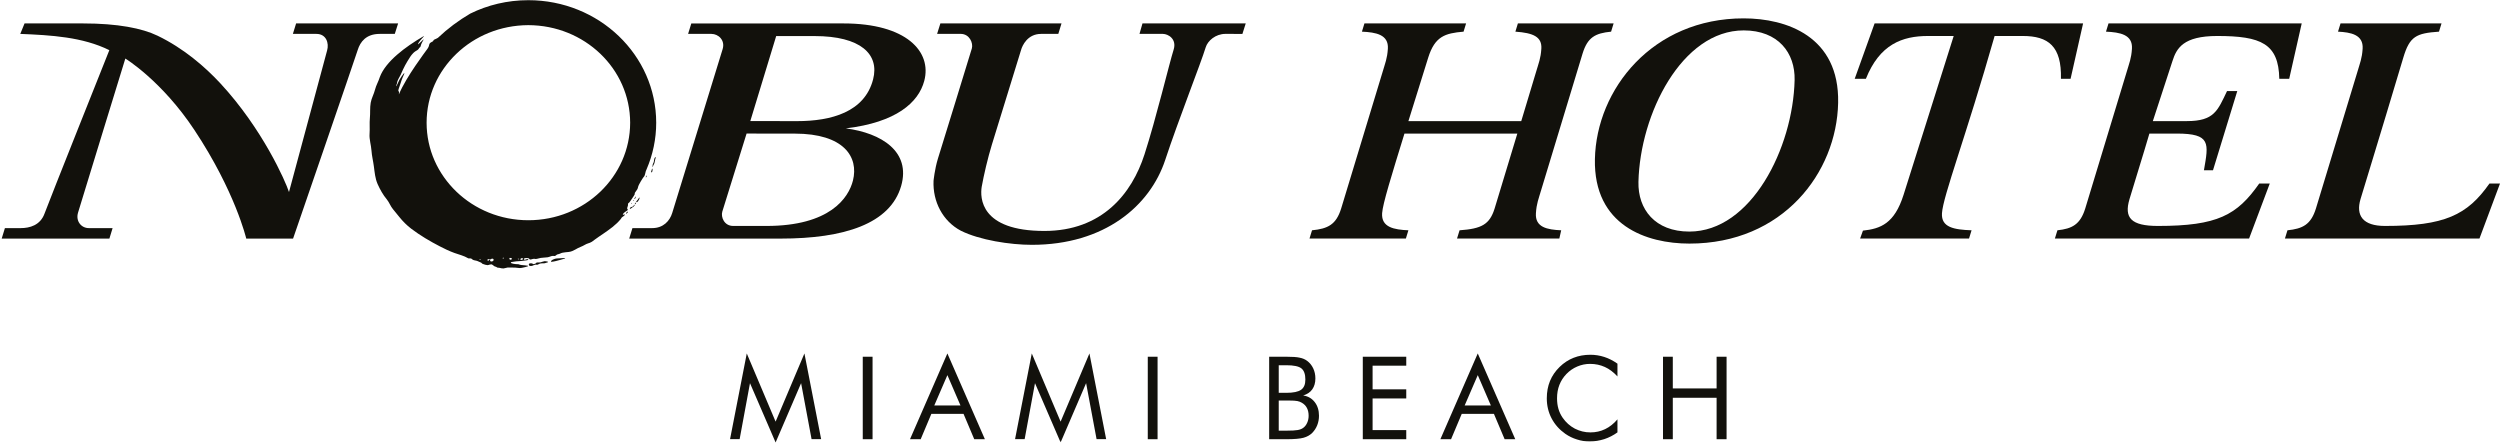
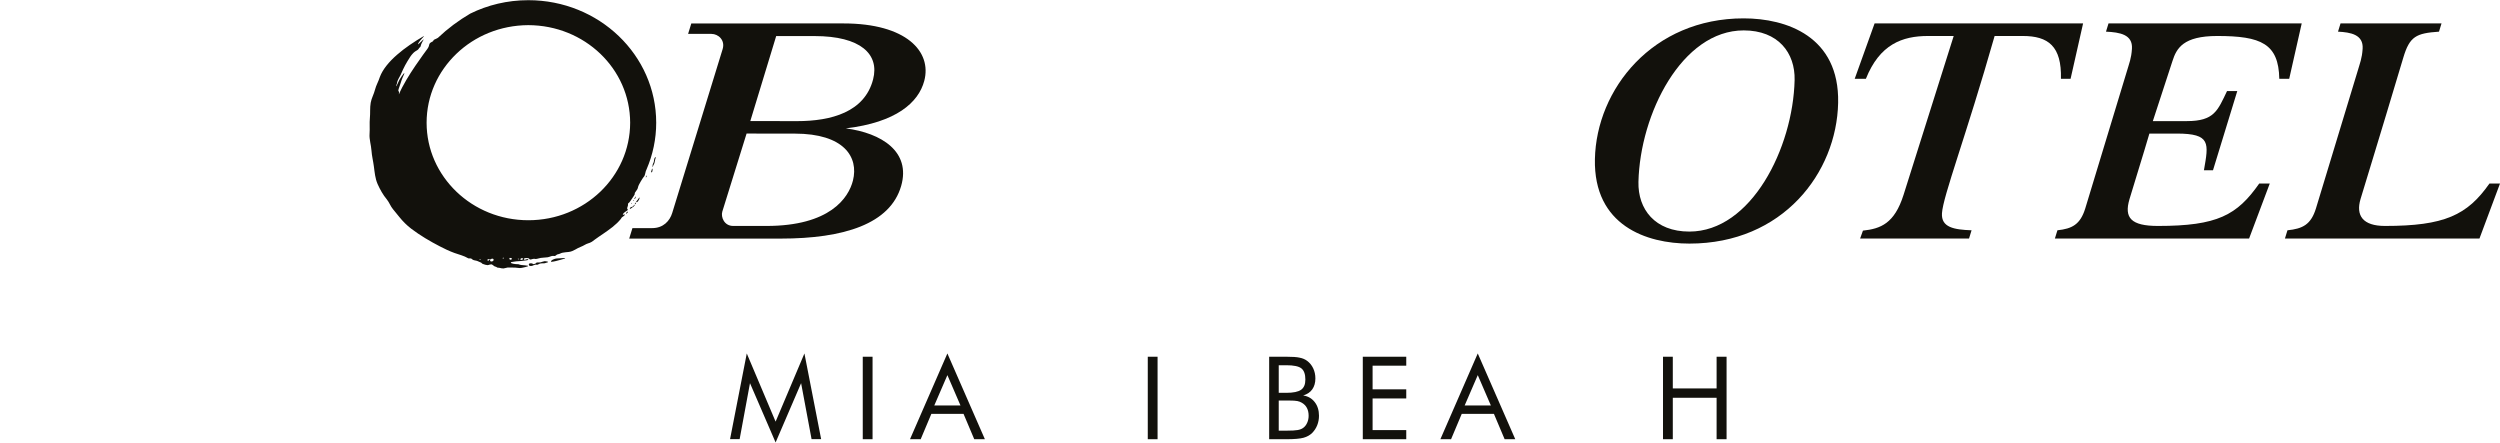
<svg xmlns="http://www.w3.org/2000/svg" xmlns:xlink="http://www.w3.org/1999/xlink" width="774px" height="137px" viewBox="0 0 774 137">
  <title>Group 31</title>
  <desc>Created with Sketch.</desc>
  <defs>
    <polygon id="path-1" points="0 194.985 891 194.985 891 0 0 0" />
  </defs>
  <g id="Page-1" stroke="none" stroke-width="1" fill="none" fill-rule="evenodd">
    <g id="Group-31" transform="translate(-64, -58)">
-       <path d="M486.43,65.252 L517.9,65.252 L517.12,67.802 C511.365,68.288 508.239,69.267 506.176,75.834 L500.043,95.495 L534.982,95.495 L539.485,80.535 C540.407,77.398 541.003,76.127 541.2,73.092 C541.443,69.369 538.654,68.188 533.165,67.802 L533.938,65.252 L563.575,65.252 L562.795,67.802 C557.858,68.288 555.53,69.558 553.973,74.553 L541.23,116.567 C540.31,119.705 539.717,120.977 539.52,124.015 C539.233,128.423 543.069,129.106 547.345,129.299 L546.774,131.844 L515.098,131.844 L515.88,129.299 C522.653,128.815 525.189,127.534 526.739,122.539 L533.766,99.354 L498.821,99.354 C494.813,112.356 492.095,121.075 491.903,124.015 C491.617,128.423 495.66,129.106 500.04,129.299 L499.262,131.844 L469.422,131.844 L470.202,129.299 C475.14,128.815 477.678,127.534 479.228,122.539 L491.973,80.535 C492.891,77.398 493.487,76.127 493.684,73.092 C493.971,68.68 489.928,67.995 485.653,67.802 L486.43,65.252 Z" id="Fill-1" fill="#12110C" />
      <path d="M571.263,114.317 C571.071,122.744 576.34,129.695 587.028,129.695 C606.156,129.695 619.126,103.842 619.612,82.785 C619.806,74.363 614.534,67.412 603.846,67.412 C584.716,67.412 571.749,93.26 571.263,114.317 M633.087,89.838 C632.639,111.481 615.977,133.417 587.039,133.417 C573.765,133.417 557.359,127.836 557.784,107.265 C558.232,85.623 575.628,63.687 603.833,63.687 C617.111,63.687 633.513,69.266 633.087,89.838" id="Fill-3" fill="#12110C" />
      <path d="M640.769,129.401 C646.22,128.814 650.51,127.247 653.34,118.331 L668.864,69.142 L660.913,69.142 C652.938,69.142 645.946,71.72 641.678,82.394 L638.217,82.394 L644.373,65.25 L708.926,65.25 L705.052,82.394 L702.066,82.394 C702.314,72.304 698.153,69.142 690.257,69.142 L681.534,69.142 C672.661,100.277 665.582,118.625 665.234,124.01 C664.945,128.422 668.99,129.105 674.395,129.297 L673.614,131.841 L639.895,131.841 L640.769,129.401 Z" id="Fill-5" fill="#12110C" />
      <path d="M769.67,82.394 C769.459,71.517 764.051,69.142 750.457,69.142 C739.938,69.142 737.86,72.919 736.58,76.938 L730.518,95.495 C732.988,95.495 739.289,95.494 741.053,95.494 C749.516,95.494 750.584,92.259 753.491,86.191 L756.662,86.191 L749.143,110.712 L746.337,110.712 C747.793,102.334 748.528,99.353 737.905,99.353 L729.451,99.353 C727.591,105.738 724.911,114.203 723.288,119.666 C721.579,125.418 723.73,127.954 732.106,127.954 C750.512,127.954 756.582,124.627 763.451,114.83 L766.717,114.83 L760.321,131.843 L700.197,131.843 L700.98,129.296 C705.504,128.816 708.041,127.534 709.593,122.539 L722.338,80.537 C723.259,77.398 723.853,76.126 724.05,73.091 C724.336,68.679 720.296,67.995 716.014,67.803 L716.794,65.251 L776.61,65.251 L772.738,82.394 L769.67,82.394 Z" id="Fill-7" fill="#12110C" />
      <path d="M819.893,65.252 L819.113,67.802 C812.031,68.288 810.026,69.267 808.066,75.834 C799.929,103.042 796.581,113.743 794.829,119.602 C793.291,124.737 795.532,127.954 802.385,127.954 C820.789,127.954 827.855,124.628 834.727,114.83 L837.997,114.83 L831.643,131.844 L771.417,131.844 L772.199,129.299 C776.929,128.815 779.462,127.534 781.014,122.539 L793.765,80.535 C794.68,77.398 795.274,76.127 795.471,73.092 C795.757,68.68 791.717,67.995 787.848,67.802 L788.627,65.252 L819.893,65.252 Z" id="Fill-9" fill="#12110C" />
-       <path d="M355.14,65.253 L392.64,65.253 L391.652,68.492 C391.652,68.492 390.197,68.495 386.31,68.495 C382.128,68.495 380.507,72.081 380.111,73.509 C380.111,73.509 372.372,98.602 371.093,102.758 C369.814,106.915 368.589,112.191 367.935,115.827 C367.402,119.195 367.458,129.503 387.333,129.503 C405.22,129.503 414.419,117.97 418.339,105.796 C421.986,94.492 426.009,77.632 427.349,73.402 C428.421,70.024 425.597,68.495 424.058,68.495 L416.786,68.495 L417.71,65.253 L449.679,65.253 L448.65,68.502 C448.65,68.502 445.423,68.489 443.392,68.489 C440.314,68.489 437.896,70.659 437.292,72.629 C435.781,77.588 428.841,95.132 424.759,107.499 C420.058,121.735 405.978,133.798 383.46,133.798 C376.749,133.798 367.331,132.344 361.49,129.436 C355.818,126.442 352.755,120.349 353.025,114 C353.025,114 353.359,110.467 354.37,107.141 C355.38,103.814 364.359,74.896 364.89,72.972 C365.337,71.347 364.193,68.487 361.404,68.487 L354.126,68.495 L355.14,65.253 Z" id="Fill-11" fill="#12110C" />
-       <path d="M65.519,128.624 L70.419,128.624 C73.181,128.624 76.48,127.762 77.804,124.083 C79.011,120.733 97.849,73.53 97.849,73.53 C89.599,69.442 79.781,68.882 70.277,68.495 L71.601,65.253 L89.734,65.253 C100.425,65.253 107.978,66.748 112.759,69.049 C120.812,72.926 127.458,78.663 132.236,83.818 C145.29,97.905 152.414,114.183 153.472,117.455 L165.265,73.658 C165.939,71.357 165.003,68.495 161.966,68.495 L154.677,68.495 L155.677,65.253 L187.257,65.253 L186.228,68.495 L181.535,68.495 C177.318,68.495 175.523,71.012 174.767,73.419 C173.888,76.229 154.736,131.869 154.736,131.869 L140.238,131.869 C140.238,131.869 136.871,117.396 124.197,98.26 C114.07,82.969 102.804,76.126 102.804,76.126 C102.804,76.126 88.917,121.264 88.154,123.857 C87.388,126.45 89.138,128.624 91.505,128.624 L98.861,128.624 L97.869,131.869 L64.525,131.869 L65.519,128.624 Z" id="Fill-13" fill="#12110C" />
      <path d="M301.286,127.954 L291.005,127.954 C288.198,127.954 287.132,125.19 287.622,123.524 C288.015,122.192 295.14,99.348 295.14,99.348 C295.14,99.348 306.282,99.367 310.059,99.367 C325.309,99.367 329.907,106.615 328.069,113.908 C326.702,119.32 320.888,127.954 301.286,127.954 Z M304.307,69.167 L316.202,69.167 C330.425,69.167 336.333,74.763 334.311,82.573 C331.694,92.694 321.376,95.501 310.761,95.501 C305.321,95.501 296.296,95.477 296.296,95.477 L304.307,69.167 Z M272.108,123.968 C271.37,126.353 269.393,128.624 265.921,128.624 C264.364,128.624 259.8,128.621 259.8,128.621 L258.8,131.869 L305.725,131.869 C325.327,131.869 339.622,127.305 342.999,115.571 C346.059,104.929 336.905,99.188 325.862,97.746 C341.456,95.897 348.372,89.751 350.153,83.029 C352.548,73.997 344.641,65.253 325.149,65.253 L278.03,65.257 L277.034,68.495 L284.265,68.495 C286.39,68.495 288.583,70.425 287.722,73.226 C286.651,76.713 272.905,121.379 272.108,123.968 Z" id="Fill-15" fill="#12110C" />
      <path d="M219.864,141.119 C219.852,141.119 219.843,141.119 219.831,141.109 C219.529,141.086 219.085,141.074 218.747,140.949 C218.427,140.839 218.05,140.965 217.842,140.765 C217.631,140.576 217.395,140.598 217.055,140.43 C216.928,140.369 216.469,139.924 216.231,139.861 C216.187,139.853 216.135,139.844 216.08,139.844 C215.85,139.844 215.539,139.935 215.381,139.998 L214.984,140.093 C214.555,140.051 213.935,139.924 213.438,139.698 C213.152,139.571 213.152,139.392 212.944,139.31 C212.72,139.236 212.117,138.964 211.858,138.84 C211.429,138.61 210.63,138.699 210.175,138.258 C209.947,138.032 209.738,137.995 209.553,137.995 L209.39,137.995 C209.324,138.005 209.263,138.013 209.203,138.013 C209.094,138.013 209.003,137.995 208.911,137.94 C207.666,137.189 206.077,136.807 204.703,136.319 C203.138,135.749 201.606,135.03 200.144,134.256 C197.02,132.635 194.103,130.918 191.31,128.802 C189.923,127.743 188.714,126.519 187.632,125.18 C186.975,124.364 186.319,123.558 185.65,122.743 C184.886,121.83 184.521,120.672 183.771,119.752 C182.576,118.323 181.683,116.699 180.918,115.008 C180.138,113.233 180.009,111.421 179.753,109.549 C179.548,107.925 179.116,106.251 179.008,104.608 C178.895,102.919 178.288,101.14 178.415,99.447 C178.543,97.808 178.352,96.181 178.514,94.558 C178.673,93.02 178.493,91.351 178.767,89.82 C179.02,88.372 179.753,87.17 180.104,85.764 C180.455,84.369 181.173,83.23 181.591,81.86 C183.386,77.051 189.416,72.533 195.201,69.174 L195.218,69.279 C194.693,69.796 193.543,71.094 193.416,71.627 L193.478,71.716 C193.718,71.574 194.932,70.34 195.076,70.223 L195.136,70.294 C195.026,70.467 194.341,71.627 194.259,72.188 C194.214,72.558 193.959,72.669 193.833,72.804 C193.684,72.957 193.527,73.357 193.21,73.512 C192.888,73.664 192.137,74.161 191.804,74.579 C191.553,74.877 191.31,75.096 191.024,75.556 C189.654,77.715 189.19,78.509 188.026,81.181 C187.789,81.705 187.281,82.43 187.024,83.209 C186.893,83.572 186.993,83.563 186.913,83.789 C186.787,84.105 186.705,84.396 186.627,84.613 C186.613,84.648 186.629,84.705 186.66,84.705 C186.677,84.705 186.705,84.687 186.736,84.635 C186.787,84.523 186.944,84.277 187.057,83.998 C187.168,83.771 187.532,82.994 187.676,82.692 C187.822,82.393 188.809,80.926 188.984,80.764 C189.043,80.703 189.098,80.675 189.139,80.675 C189.208,80.675 189.231,80.764 189.132,80.918 C188.974,81.189 188.283,82.838 188.108,83.515 C187.933,84.187 187.324,85.667 187.324,85.971 C187.324,86.281 187.505,86.281 187.518,86.462 C187.55,86.623 187.532,86.898 187.487,87.133 L187.532,87.149 C189.733,81.833 195.775,73.906 196.349,73.093 C196.91,72.289 196.777,72.023 196.957,71.598 C197.114,71.166 197.723,71.027 198.008,70.803 L198.358,70.31 L198.952,70.041 C199.074,69.941 199.425,69.851 199.586,69.706 C202.615,66.835 205.978,64.326 209.579,62.217 C214.968,59.552 221.088,58.058 227.577,58.058 C249.435,58.058 267.161,75.031 267.161,95.999 C267.161,101.062 266.11,105.899 264.225,110.313 C264.185,110.433 264.039,110.722 263.941,110.987 C263.829,111.242 263.686,112.392 263.396,112.643 C263.132,112.898 261.645,115.217 261.534,115.95 C261.376,116.964 260.403,117.501 260.514,118.015 C260.58,118.286 259.846,119.148 259.305,120.035 C258.941,120.605 258.743,120.779 258.569,120.905 C258.394,121.005 258.424,121.147 258.424,121.556 C258.424,121.756 258.173,122.22 258.173,122.482 C258.135,122.761 258.488,122.889 258.359,123.023 C257.937,123.447 257.215,123.631 256.836,124.354 C256.779,124.458 256.851,124.493 256.964,124.493 C257.089,124.493 257.263,124.446 257.392,124.384 C257.41,124.374 257.423,124.364 257.44,124.364 C257.507,124.364 257.479,124.509 257.34,124.68 C257.215,124.826 257.036,124.952 256.738,125.144 C256.401,125.361 256.368,125.589 256.224,125.775 C254.663,127.696 252.722,129.013 250.682,130.424 C249.788,131.031 248.877,131.628 248.012,132.278 C247.413,132.759 246.868,133.142 246.105,133.339 C245.355,133.54 244.639,134.118 243.885,134.383 C242.582,134.836 241.529,135.848 240.093,136.004 C239.471,136.057 238.848,136.121 238.227,136.229 C237.7,136.302 237.208,136.685 236.731,136.723 C236.275,136.772 236.098,137.268 235.659,137.268 C235.604,137.268 235.548,137.263 235.485,137.252 C235.403,137.226 235.316,137.217 235.224,137.217 C234.67,137.217 234.033,137.605 233.494,137.66 C232.813,137.75 232.089,137.75 231.4,137.852 C230.973,137.893 230.333,138.185 229.835,138.185 C229.751,138.185 229.664,138.178 229.59,138.148 C229.515,138.129 229.436,138.121 229.36,138.121 C229.158,138.121 228.951,138.178 228.759,138.226 C228.554,138.297 228.361,138.349 228.202,138.349 C228.054,138.349 227.933,138.297 227.869,138.148 C227.764,137.948 227.412,137.878 227.061,137.878 C226.701,137.878 226.347,137.948 226.277,138.032 C226.129,138.185 226.195,138.436 226.46,138.436 C226.573,138.436 226.989,138.283 227.165,138.226 C227.196,138.213 227.223,138.213 227.261,138.213 C227.457,138.213 227.725,138.349 227.472,138.475 C227.114,138.638 226.812,138.61 226.51,138.657 C225.958,138.719 225.315,138.84 224.887,138.84 C224.435,138.84 223.371,138.928 222.353,139.128 C222.176,139.153 222.16,139.254 222.16,139.31 C222.185,139.636 223.647,139.79 224.151,139.79 L224.216,139.79 C224.231,139.79 224.245,139.78 224.264,139.78 C224.65,139.78 224.737,139.959 225.44,140.051 C226.001,140.122 227.069,140.167 227.453,140.28 L227.48,140.43 C227.212,140.576 226.209,140.794 225.537,140.93 C225.327,140.973 225.135,140.992 224.95,140.992 C224.488,140.992 224.076,140.882 223.531,140.856 C223.139,140.839 222.675,140.823 222.236,140.823 C221.799,140.823 221.397,140.839 221.123,140.839 C220.837,140.856 220.088,141.119 219.864,141.119 M216.411,138.077 C216.321,138.077 216.216,138.097 216.135,138.129 L215.943,138.303 L215.529,138.283 L215.112,138.213 L214.933,138.332 L215.021,138.81 L215.177,138.82 L215.381,138.413 L215.675,138.475 L215.844,138.875 C215.919,138.928 216.041,138.956 216.177,138.956 C216.309,138.956 216.432,138.928 216.517,138.883 C216.87,138.672 216.899,138.385 216.74,138.201 C216.67,138.121 216.543,138.077 216.411,138.077 M212.356,138.226 L212.305,138.283 L212.819,138.491 L212.93,138.385 L212.356,138.226 M225.57,137.923 C225.384,137.923 225.185,138.013 225.125,138.248 C225.078,138.413 225.185,138.475 225.329,138.475 C225.597,138.475 226.018,138.265 225.969,138.121 C225.93,138.005 225.756,137.923 225.57,137.923 M221.746,137.852 C221.666,137.948 221.681,138.166 221.81,138.349 L222.226,138.436 C222.497,138.283 222.462,137.987 222.367,137.878 L221.746,137.852 M224.42,138.087 C224.385,138.087 224.358,138.097 224.343,138.101 C224.28,138.166 224.385,138.303 224.547,138.303 C224.59,138.303 224.635,138.297 224.675,138.275 C224.864,138.201 224.576,138.087 224.42,138.087 M219.831,137.789 L219.608,137.878 L219.639,137.995 L219.976,138.032 L219.988,137.829 L219.831,137.789 M227.577,65.783 C218.879,65.813 211.013,69.174 205.31,74.643 C199.601,80.123 196.077,87.639 196.077,95.999 C196.077,104.34 199.601,111.864 205.31,117.346 C211.013,122.817 218.879,126.184 227.577,126.184 C236.299,126.184 244.145,122.817 249.867,117.346 C255.574,111.864 259.08,104.34 259.097,95.999 C259.08,87.639 255.574,80.123 249.867,74.643 C244.145,69.174 236.299,65.813 227.577,65.783 M228.39,140.348 C228.163,140.348 227.953,140.306 227.892,140.261 C227.692,140.078 227.692,139.753 227.816,139.636 C227.896,139.546 228.149,139.519 228.369,139.519 C228.49,139.519 228.609,139.524 228.678,139.546 L229.202,139.79 L229.778,139.616 L230.038,139.344 C230.222,139.19 231.091,139.297 231.373,139.218 C231.675,139.153 232.328,138.875 232.649,138.855 C232.998,138.855 233.362,138.964 233.668,139.036 L233.668,139.181 C233.56,139.236 232.92,139.435 232.729,139.478 C232.591,139.524 232.426,139.524 232.253,139.524 L231.994,139.524 C231.82,139.524 231.628,139.524 231.448,139.559 C231.007,139.597 230.67,139.881 230.481,139.943 C230.442,139.951 230.364,139.959 230.275,139.959 C230.181,139.959 230.08,139.951 229.989,139.951 L229.757,139.951 L229.67,139.951 L229.029,140.186 C228.876,140.306 228.622,140.348 228.39,140.348 M234.785,139.056 C234.726,139.056 234.674,139.046 234.64,139.036 C234.43,138.949 234.801,138.53 235.199,138.365 C235.614,138.185 235.995,138.032 236.478,138.013 C236.857,138.013 238.625,137.903 238.788,137.888 L238.872,137.888 C238.999,137.888 239.053,137.94 238.868,138.042 C238.66,138.148 236.731,138.657 236.139,138.81 C235.732,138.892 235.104,139.056 234.785,139.056 M257.885,124.176 L257.769,124.076 C257.951,123.831 258.059,123.65 258.184,123.514 L258.424,123.631 L258.206,123.929 L257.885,124.176 M259.118,122.645 C259.015,122.645 258.963,122.579 258.984,122.527 C259.066,122.336 259.192,122.173 259.416,122.091 C259.627,122.038 259.735,122.108 260.002,121.844 C260.274,121.577 260.327,121.447 260.417,121.357 L260.532,121.491 L260.168,121.967 C260.002,122.081 259.846,122.155 259.735,122.245 C259.541,122.418 259.384,122.537 259.237,122.616 C259.192,122.636 259.151,122.645 259.118,122.645 M260.629,121.248 L260.545,120.985 L260.756,120.66 L260.804,120.871 L260.85,121.104 L260.629,121.248 M259.445,121.132 L259.356,121.067 L259.541,120.814 L259.638,120.857 L259.445,121.132 M261.129,120.605 C260.997,120.605 260.891,120.489 261.044,120.314 C261.312,119.999 261.74,119.5 261.886,119.176 L262.016,119.202 C261.999,119.339 261.999,119.48 261.859,119.774 C261.634,120.197 261.458,120.397 261.299,120.534 C261.25,120.579 261.179,120.605 261.129,120.605 M260.15,120.228 L260.051,120.154 L260.181,119.929 L260.327,119.954 L260.15,120.228 M260.58,119.599 L260.387,119.592 L260.501,119.28 L260.787,118.868 L260.899,118.914 L260.58,119.599 M264.052,112.898 L263.913,112.851 C263.959,112.682 264.039,112.454 264.09,112.373 L264.259,112.454 L264.052,112.898 M265.806,111.368 L265.6,111.302 C265.571,111.215 265.614,110.987 265.695,110.813 C265.775,110.635 265.853,110.3 265.873,110.243 L265.987,110.235 L266.03,110.417 C266.061,110.572 266.009,111.123 265.806,111.368 M266.063,109.745 C266.048,109.745 266.03,109.712 266.03,109.628 C266.009,109.457 266.048,108.875 266.175,108.694 C266.381,108.371 266.456,108.024 266.509,107.536 C266.54,107.32 266.589,107.005 266.859,106.64 L267.032,106.742 C266.765,107.436 266.7,108.497 266.491,108.785 C266.334,109.014 266.238,109.227 266.128,109.638 C266.11,109.7 266.087,109.745 266.063,109.745" id="Fill-17" fill="#12110C" />
      <polygon id="Fill-19" fill="#12110C" points="304.127 194.985 296.195 176.628 292.99 193.965 290.024 193.964 295.202 167.428 304.127 188.54 313.051 167.428 318.228 193.964 315.262 193.965 312.022 176.626" />
      <mask id="mask-2" fill="white">
        <use xlink:href="#path-1" />
      </mask>
      <g id="Clip-22" />
      <polygon id="Fill-21" fill="#12110C" mask="url(#mask-2)" points="331.11 193.981 334.143 193.981 334.143 168.444 331.11 168.444" />
      <path d="M357.313,174.137 L353.252,183.539 L361.368,183.539 L357.313,174.137 Z M357.31,167.428 L368.921,193.981 L365.627,193.979 L362.313,186.137 L352.349,186.137 L349.043,193.987 L345.736,193.981 L357.31,167.428 Z" id="Fill-23" fill="#12110C" mask="url(#mask-2)" />
-       <polygon id="Fill-24" fill="#12110C" mask="url(#mask-2)" points="392.364 194.985 384.434 176.628 381.229 193.965 378.262 193.964 383.44 167.428 392.364 188.54 401.29 167.428 406.466 193.964 403.501 193.965 400.26 176.626" />
      <polygon id="Fill-25" fill="#12110C" mask="url(#mask-2)" points="419.351 193.981 422.384 193.981 422.384 168.444 419.351 168.444" />
      <path d="M459.896,182.006 L459.896,191.333 L462.25,191.333 C463.897,191.333 465.075,191.268 465.779,191.139 C466.481,191.012 467.041,190.79 467.459,190.476 C467.971,190.115 468.382,189.596 468.688,188.923 C468.998,188.246 469.151,187.512 469.151,186.721 C469.151,185.79 468.978,184.987 468.627,184.311 C468.281,183.636 467.75,183.095 467.041,182.686 C466.647,182.442 466.183,182.268 465.647,182.162 C465.113,182.06 464.276,182.006 463.137,182.006 L462.25,182.006 L459.896,182.006 Z M459.896,171.077 L459.896,179.618 L462.25,179.618 C464.397,179.618 465.921,179.304 466.815,178.677 C467.257,178.362 467.589,177.945 467.81,177.421 C468.031,176.899 468.139,176.261 468.139,175.505 C468.139,173.865 467.733,172.718 466.921,172.061 C466.106,171.405 464.55,171.077 462.25,171.077 L459.896,171.077 Z M456.933,193.982 L456.933,168.444 L462.25,168.444 C463.178,168.444 463.99,168.468 464.68,168.514 C465.373,168.561 465.938,168.636 466.38,168.74 C467.286,168.915 468.053,169.24 468.68,169.718 C469.493,170.321 470.125,171.096 470.572,172.043 C471.019,172.99 471.243,174.028 471.243,175.155 C471.243,176.502 470.923,177.631 470.284,178.537 C469.646,179.444 468.704,180.077 467.459,180.436 C468.949,180.659 470.135,181.337 471.024,182.471 C471.916,183.607 472.358,185.023 472.358,186.721 C472.358,187.756 472.175,188.733 471.81,189.653 C471.445,190.572 470.916,191.371 470.231,192.054 C469.546,192.733 468.661,193.226 467.574,193.528 C466.488,193.831 464.712,193.982 462.25,193.982 L456.933,193.982 Z" id="Fill-26" fill="#12110C" mask="url(#mask-2)" />
      <polygon id="Fill-27" fill="#12110C" mask="url(#mask-2)" points="485.921 193.981 485.921 168.444 499.378 168.444 499.378 171.215 488.954 171.215 488.954 178.538 499.378 178.538 499.378 181.36 488.954 181.36 488.954 191.157 499.378 191.157 499.378 193.981" />
      <path d="M521.519,174.137 L517.458,183.539 L525.574,183.539 L521.519,174.137 Z M521.515,167.428 L533.126,193.981 L529.833,193.979 L526.519,186.137 L516.554,186.137 L513.248,193.987 L509.941,193.981 L521.515,167.428 Z" id="Fill-28" fill="#12110C" mask="url(#mask-2)" />
-       <path d="M564.763,174.546 C563.533,173.209 562.23,172.232 560.859,171.615 C560.161,171.304 559.435,171.065 558.681,170.9 C557.925,170.738 557.122,170.659 556.275,170.659 C554.915,170.659 553.599,170.929 552.325,171.47 C551.054,172.011 549.935,172.78 548.97,173.78 C548.005,174.781 547.281,175.906 546.792,177.156 C546.304,178.406 546.06,179.787 546.06,181.299 C546.06,182.499 546.202,183.589 546.488,184.571 C546.771,185.554 547.21,186.476 547.802,187.337 C548.802,188.778 550.058,189.9 551.568,190.703 C552.324,191.087 553.099,191.377 553.896,191.575 C554.691,191.774 555.531,191.871 556.413,191.871 C558.04,191.871 559.554,191.534 560.954,190.857 C562.355,190.18 563.624,189.171 564.763,187.828 L564.763,191.865 C563.509,192.774 562.144,193.474 560.667,193.962 C559.911,194.196 559.173,194.369 558.454,194.487 C557.734,194.602 556.966,194.661 556.154,194.661 C555.445,194.661 554.779,194.613 554.158,194.523 C553.534,194.429 552.886,194.273 552.212,194.052 C550.947,193.667 549.749,193.087 548.622,192.308 C546.798,191.028 545.386,189.441 544.386,187.554 C543.386,185.662 542.888,183.59 542.888,181.334 C542.888,179.357 543.218,177.565 543.88,175.953 C544.542,174.343 545.542,172.887 546.878,171.584 C548.158,170.34 549.589,169.403 551.175,168.775 C552.763,168.148 554.497,167.834 556.38,167.834 C557.843,167.834 559.273,168.058 560.667,168.505 C562.062,168.952 563.427,169.648 564.763,170.589 L564.763,174.546 Z" id="Fill-29" fill="#12110C" mask="url(#mask-2)" />
      <polygon id="Fill-30" fill="#12110C" mask="url(#mask-2)" points="578.866 193.981 578.866 168.444 581.899 168.444 581.899 178.258 595.46 178.258 595.46 168.444 598.546 168.444 598.546 193.981 595.46 193.981 595.46 181.151 581.899 181.151 581.899 193.981" />
    </g>
  </g>
</svg>